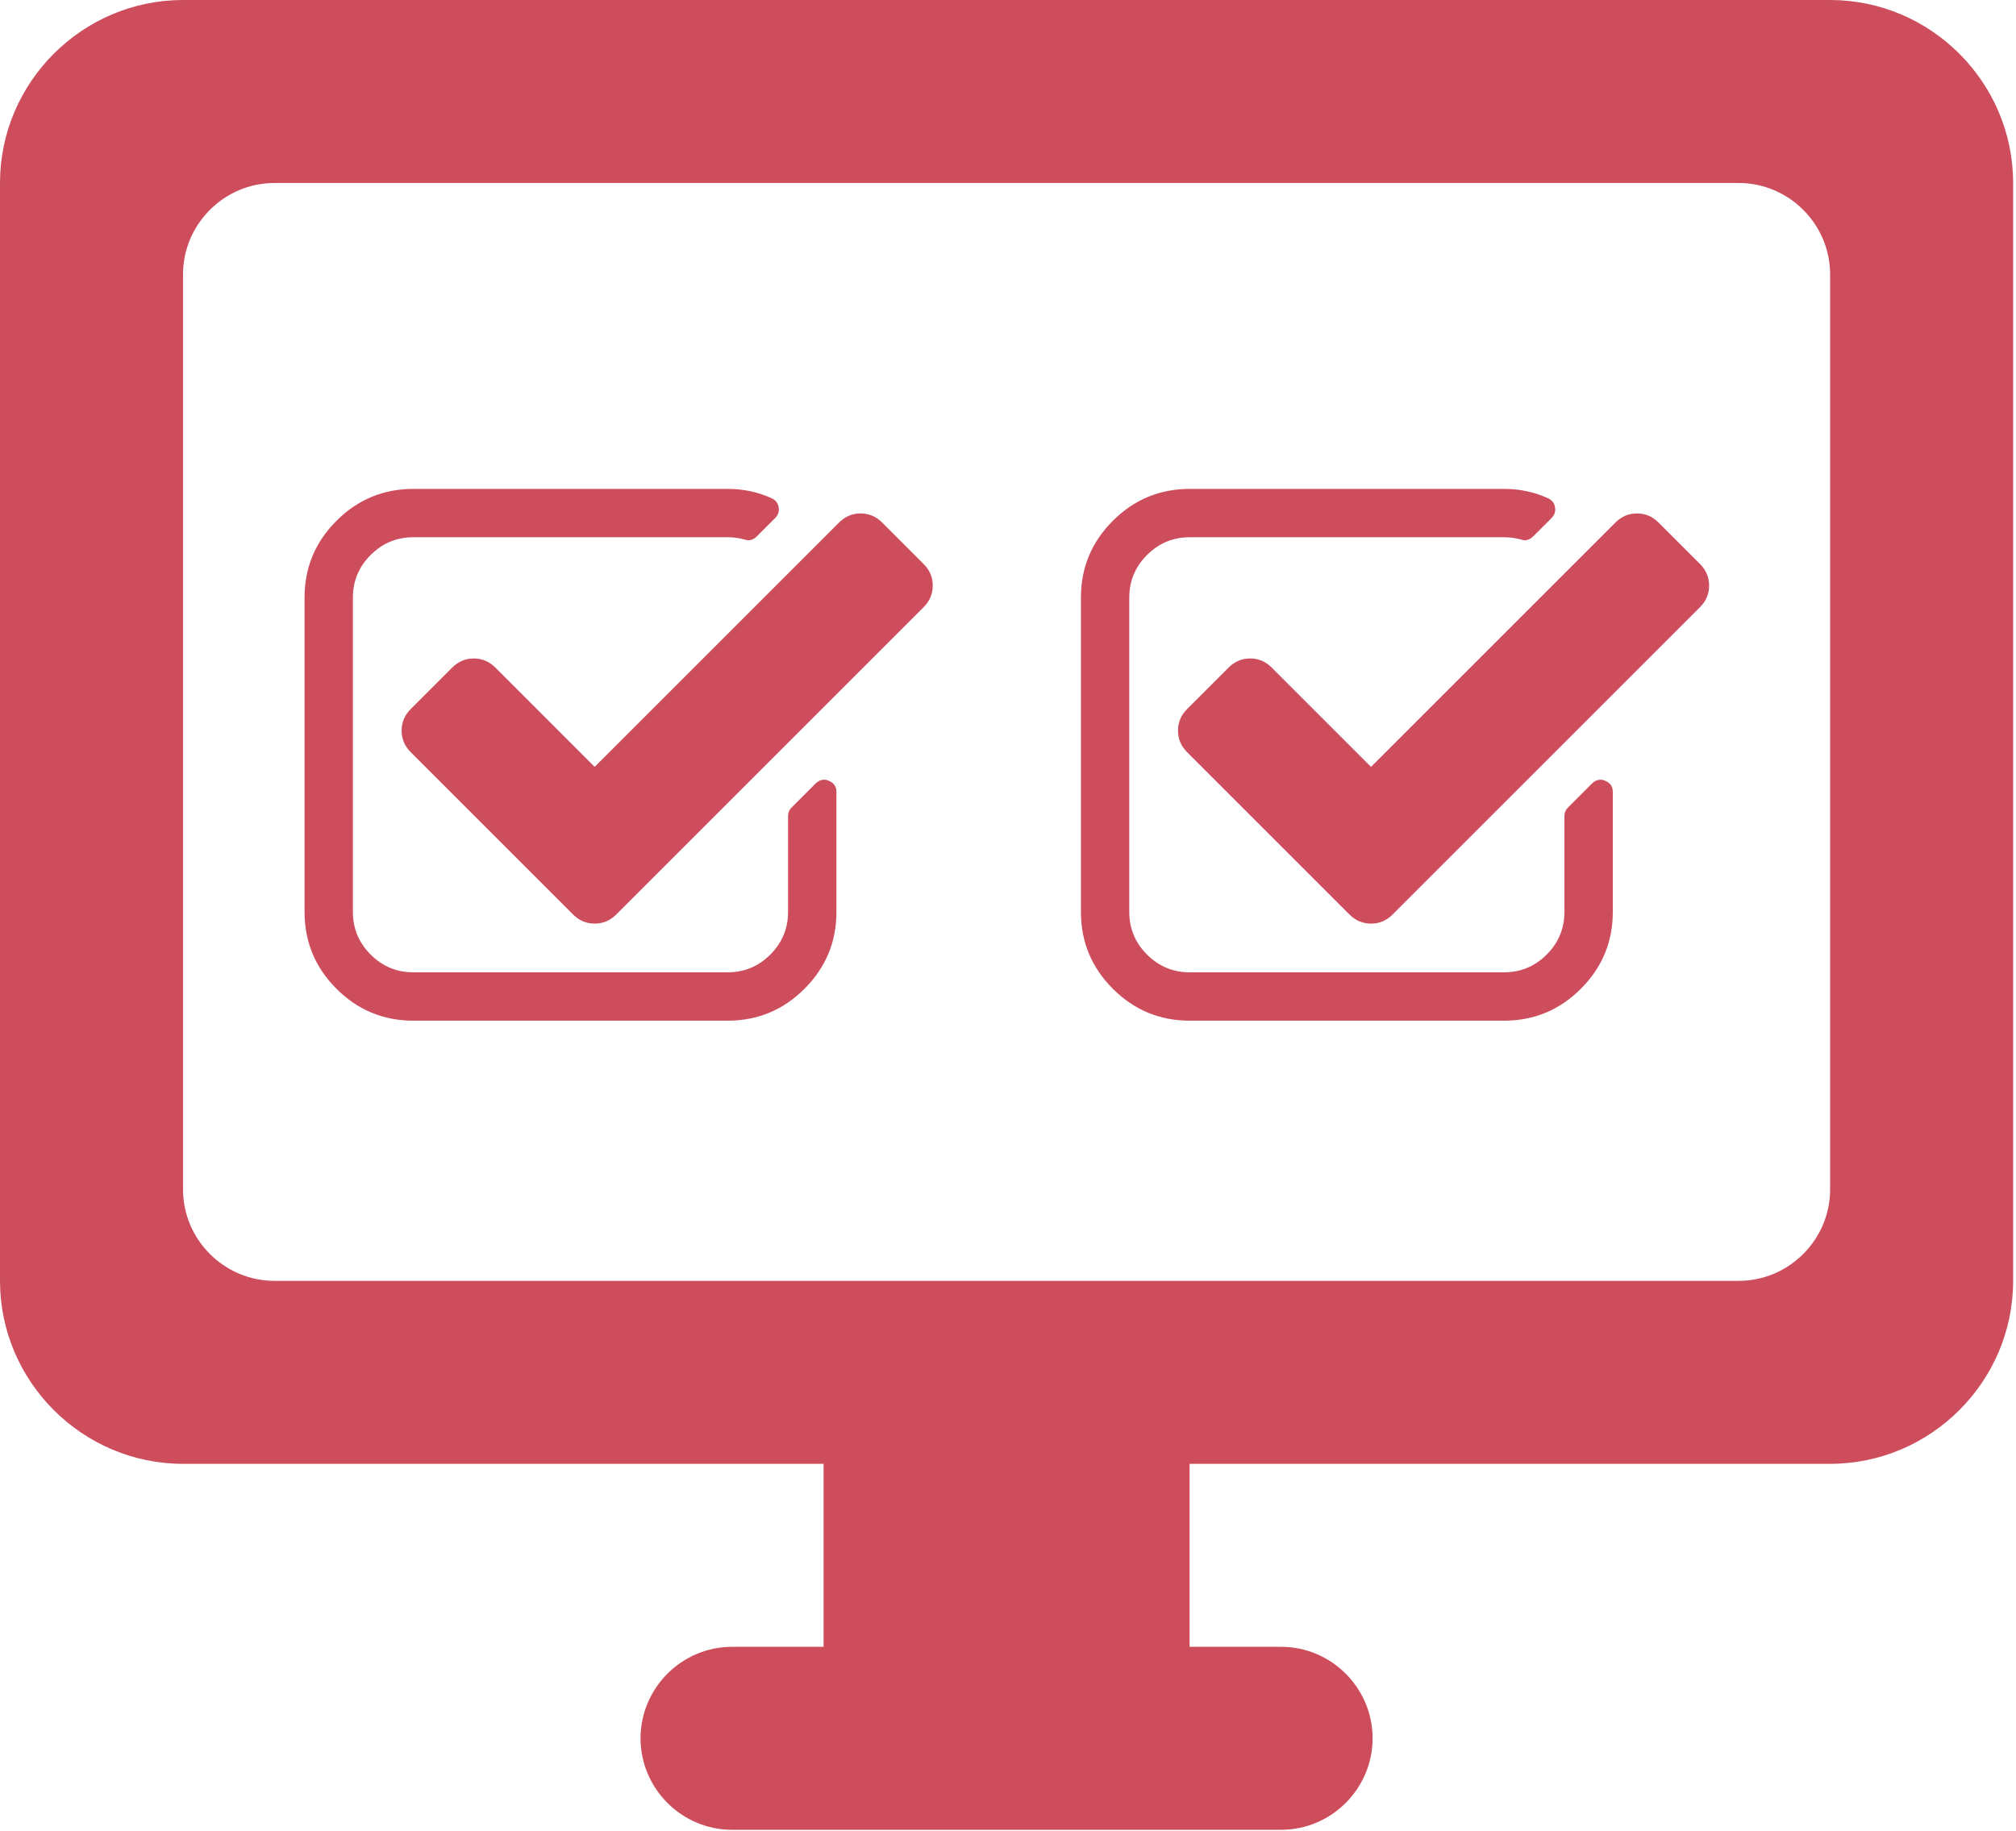
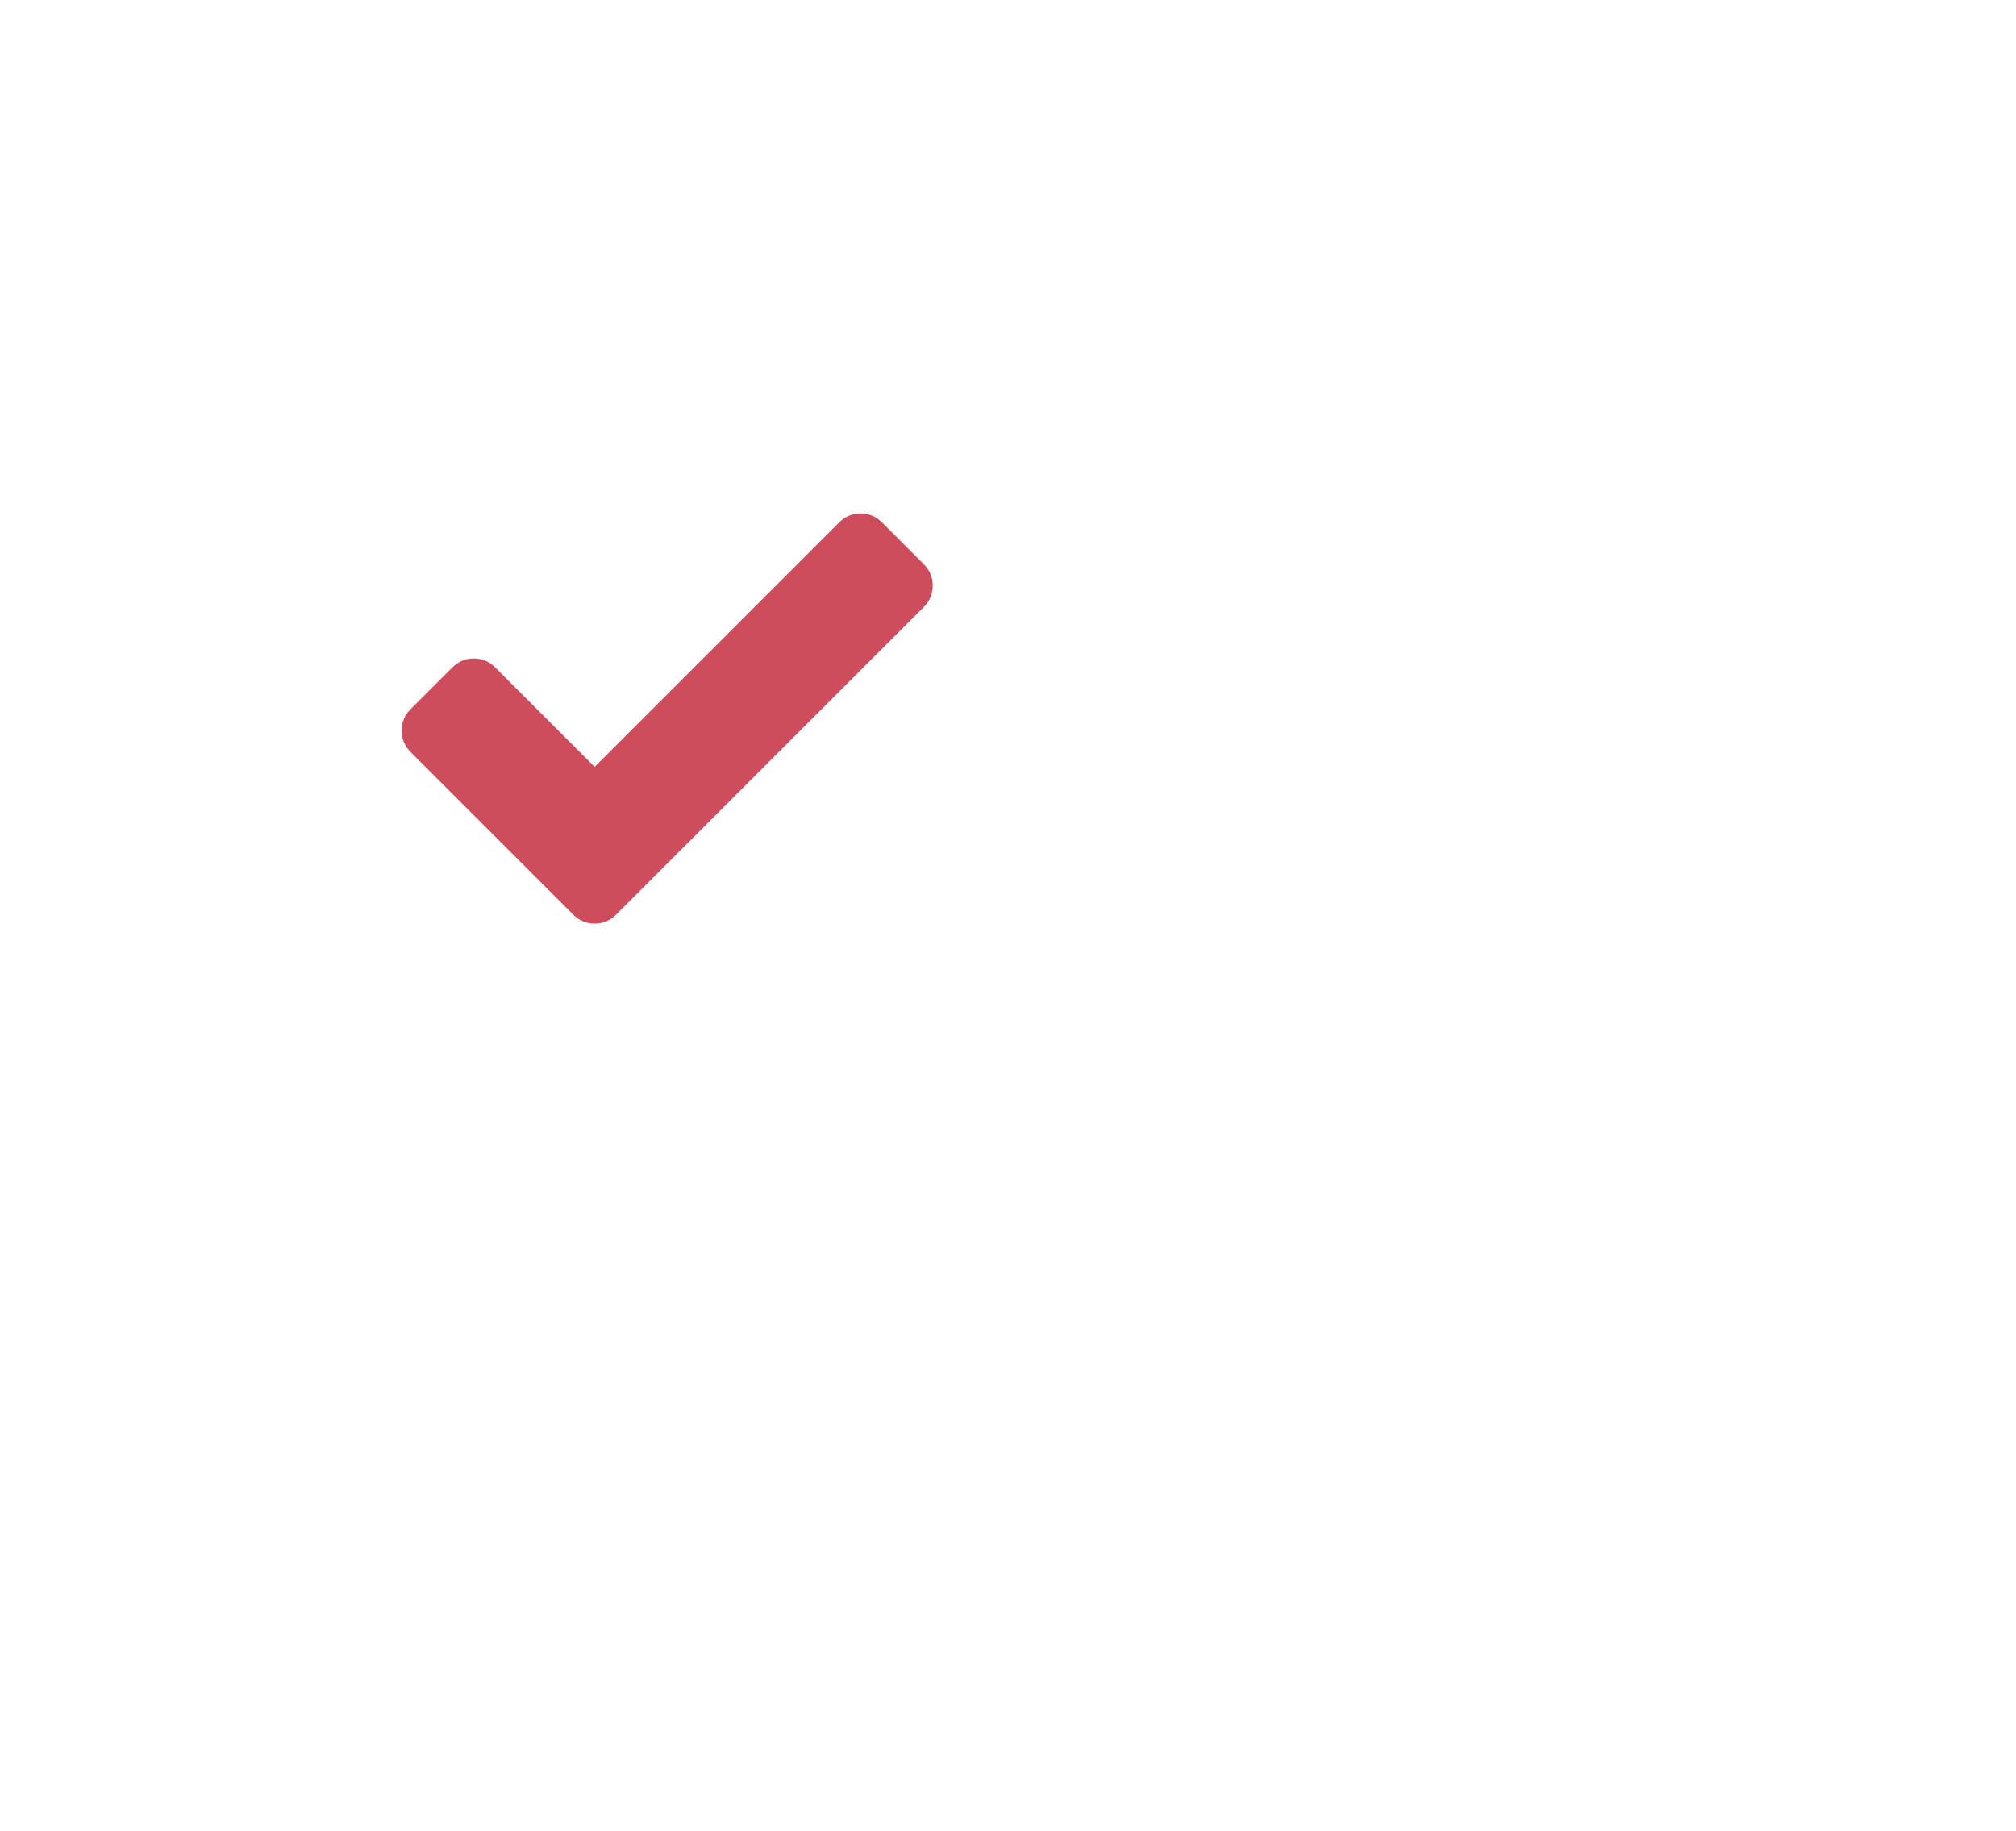
<svg xmlns="http://www.w3.org/2000/svg" width="470" height="427" viewBox="0 0 470 427" fill="none">
-   <path d="M426.667 0H42.667C19.2 0 0 19.2 0 42.667V298.667C0 322.133 19.2 341.333 42.667 341.333H192V384H170.667C158.933 384 149.333 393.6 149.333 405.333C149.333 417.067 158.933 426.667 170.667 426.667H298.667C310.4 426.667 320 417.067 320 405.333C320 393.6 310.4 384 298.667 384H277.333V341.333H426.667C450.133 341.333 469.333 322.133 469.333 298.667V42.667C469.333 19.2 450.133 0 426.667 0ZM405.333 298.667H64C52.267 298.667 42.667 289.067 42.667 277.333V64C42.667 52.267 52.267 42.667 64 42.667H405.333C417.067 42.667 426.667 52.267 426.667 64V277.333C426.667 289.067 417.067 298.667 405.333 298.667Z" fill="#CE4D5D" />
-   <path d="M193.237 182.076C192.885 181.898 192.533 181.81 192.178 181.81C191.414 181.81 190.74 182.103 190.153 182.691L184.517 188.327C183.99 188.856 183.725 189.501 183.725 190.265V212.632C183.725 216.508 182.349 219.823 179.587 222.584C176.828 225.343 173.51 226.723 169.635 226.723H96.363C92.488 226.723 89.17 225.343 86.411 222.584C83.651 219.824 82.272 216.508 82.272 212.632V139.362C82.272 135.487 83.651 132.17 86.411 129.41C89.17 126.65 92.488 125.271 96.363 125.271H169.636C170.928 125.271 172.248 125.447 173.599 125.799C173.951 125.916 174.215 125.976 174.389 125.976C175.153 125.976 175.829 125.683 176.416 125.096L180.731 120.781C181.435 120.077 181.7 119.225 181.523 118.228C181.346 117.288 180.817 116.613 179.937 116.202C176.768 114.736 173.332 114 169.633 114H96.363C89.377 114 83.403 116.481 78.441 121.442C73.481 126.404 71 132.377 71 139.364V212.636C71 219.622 73.481 225.596 78.442 230.557C83.403 235.519 89.377 238 96.364 238H169.635C176.621 238 182.596 235.519 187.557 230.557C192.518 225.596 195.001 219.622 195.001 212.636V184.629C195.001 183.397 194.411 182.546 193.237 182.076Z" fill="#CE4D5D" />
  <path d="M215.343 131.525L205.655 121.837C204.246 120.428 202.571 119.724 200.633 119.724C198.698 119.724 197.022 120.428 195.614 121.837L138.634 178.817L115.474 155.655C114.064 154.245 112.391 153.542 110.454 153.542C108.517 153.542 106.844 154.245 105.434 155.655L95.747 165.342C94.338 166.751 93.633 168.425 93.633 170.363C93.633 172.3 94.338 173.973 95.747 175.383L133.616 213.251C135.025 214.661 136.699 215.365 138.635 215.365C140.572 215.365 142.246 214.662 143.655 213.251L215.342 141.565C216.75 140.156 217.456 138.482 217.456 136.545C217.456 134.608 216.752 132.934 215.343 131.525Z" fill="#CE4D5D" />
-   <path d="M374.237 182.076C373.885 181.898 373.533 181.81 373.178 181.81C372.414 181.81 371.74 182.103 371.153 182.691L365.517 188.327C364.99 188.856 364.725 189.501 364.725 190.265V212.632C364.725 216.508 363.349 219.823 360.587 222.584C357.828 225.343 354.51 226.723 350.635 226.723H277.363C273.488 226.723 270.17 225.343 267.411 222.584C264.651 219.824 263.272 216.508 263.272 212.632V139.362C263.272 135.487 264.651 132.17 267.411 129.41C270.17 126.65 273.488 125.271 277.363 125.271H350.636C351.928 125.271 353.248 125.447 354.599 125.799C354.951 125.916 355.215 125.976 355.389 125.976C356.153 125.976 356.829 125.683 357.416 125.096L361.731 120.781C362.435 120.077 362.7 119.225 362.523 118.228C362.346 117.288 361.817 116.613 360.937 116.202C357.768 114.736 354.332 114 350.633 114H277.363C270.377 114 264.402 116.481 259.441 121.442C254.481 126.404 252 132.377 252 139.364V212.636C252 219.622 254.481 225.596 259.442 230.557C264.403 235.519 270.377 238 277.364 238H350.635C357.621 238 363.596 235.519 368.557 230.557C373.518 225.596 376.001 219.622 376.001 212.636V184.629C376.001 183.397 375.411 182.546 374.237 182.076Z" fill="#CE4D5D" />
-   <path d="M396.343 131.525L386.655 121.837C385.246 120.428 383.571 119.724 381.633 119.724C379.698 119.724 378.022 120.428 376.614 121.837L319.634 178.817L296.474 155.655C295.064 154.245 293.391 153.542 291.454 153.542C289.517 153.542 287.844 154.245 286.434 155.655L276.747 165.342C275.338 166.751 274.633 168.425 274.633 170.363C274.633 172.3 275.338 173.973 276.747 175.383L314.616 213.251C316.025 214.661 317.699 215.365 319.635 215.365C321.572 215.365 323.246 214.662 324.655 213.251L396.342 141.565C397.75 140.156 398.456 138.482 398.456 136.545C398.456 134.608 397.752 132.934 396.343 131.525Z" fill="#CE4D5D" />
</svg>